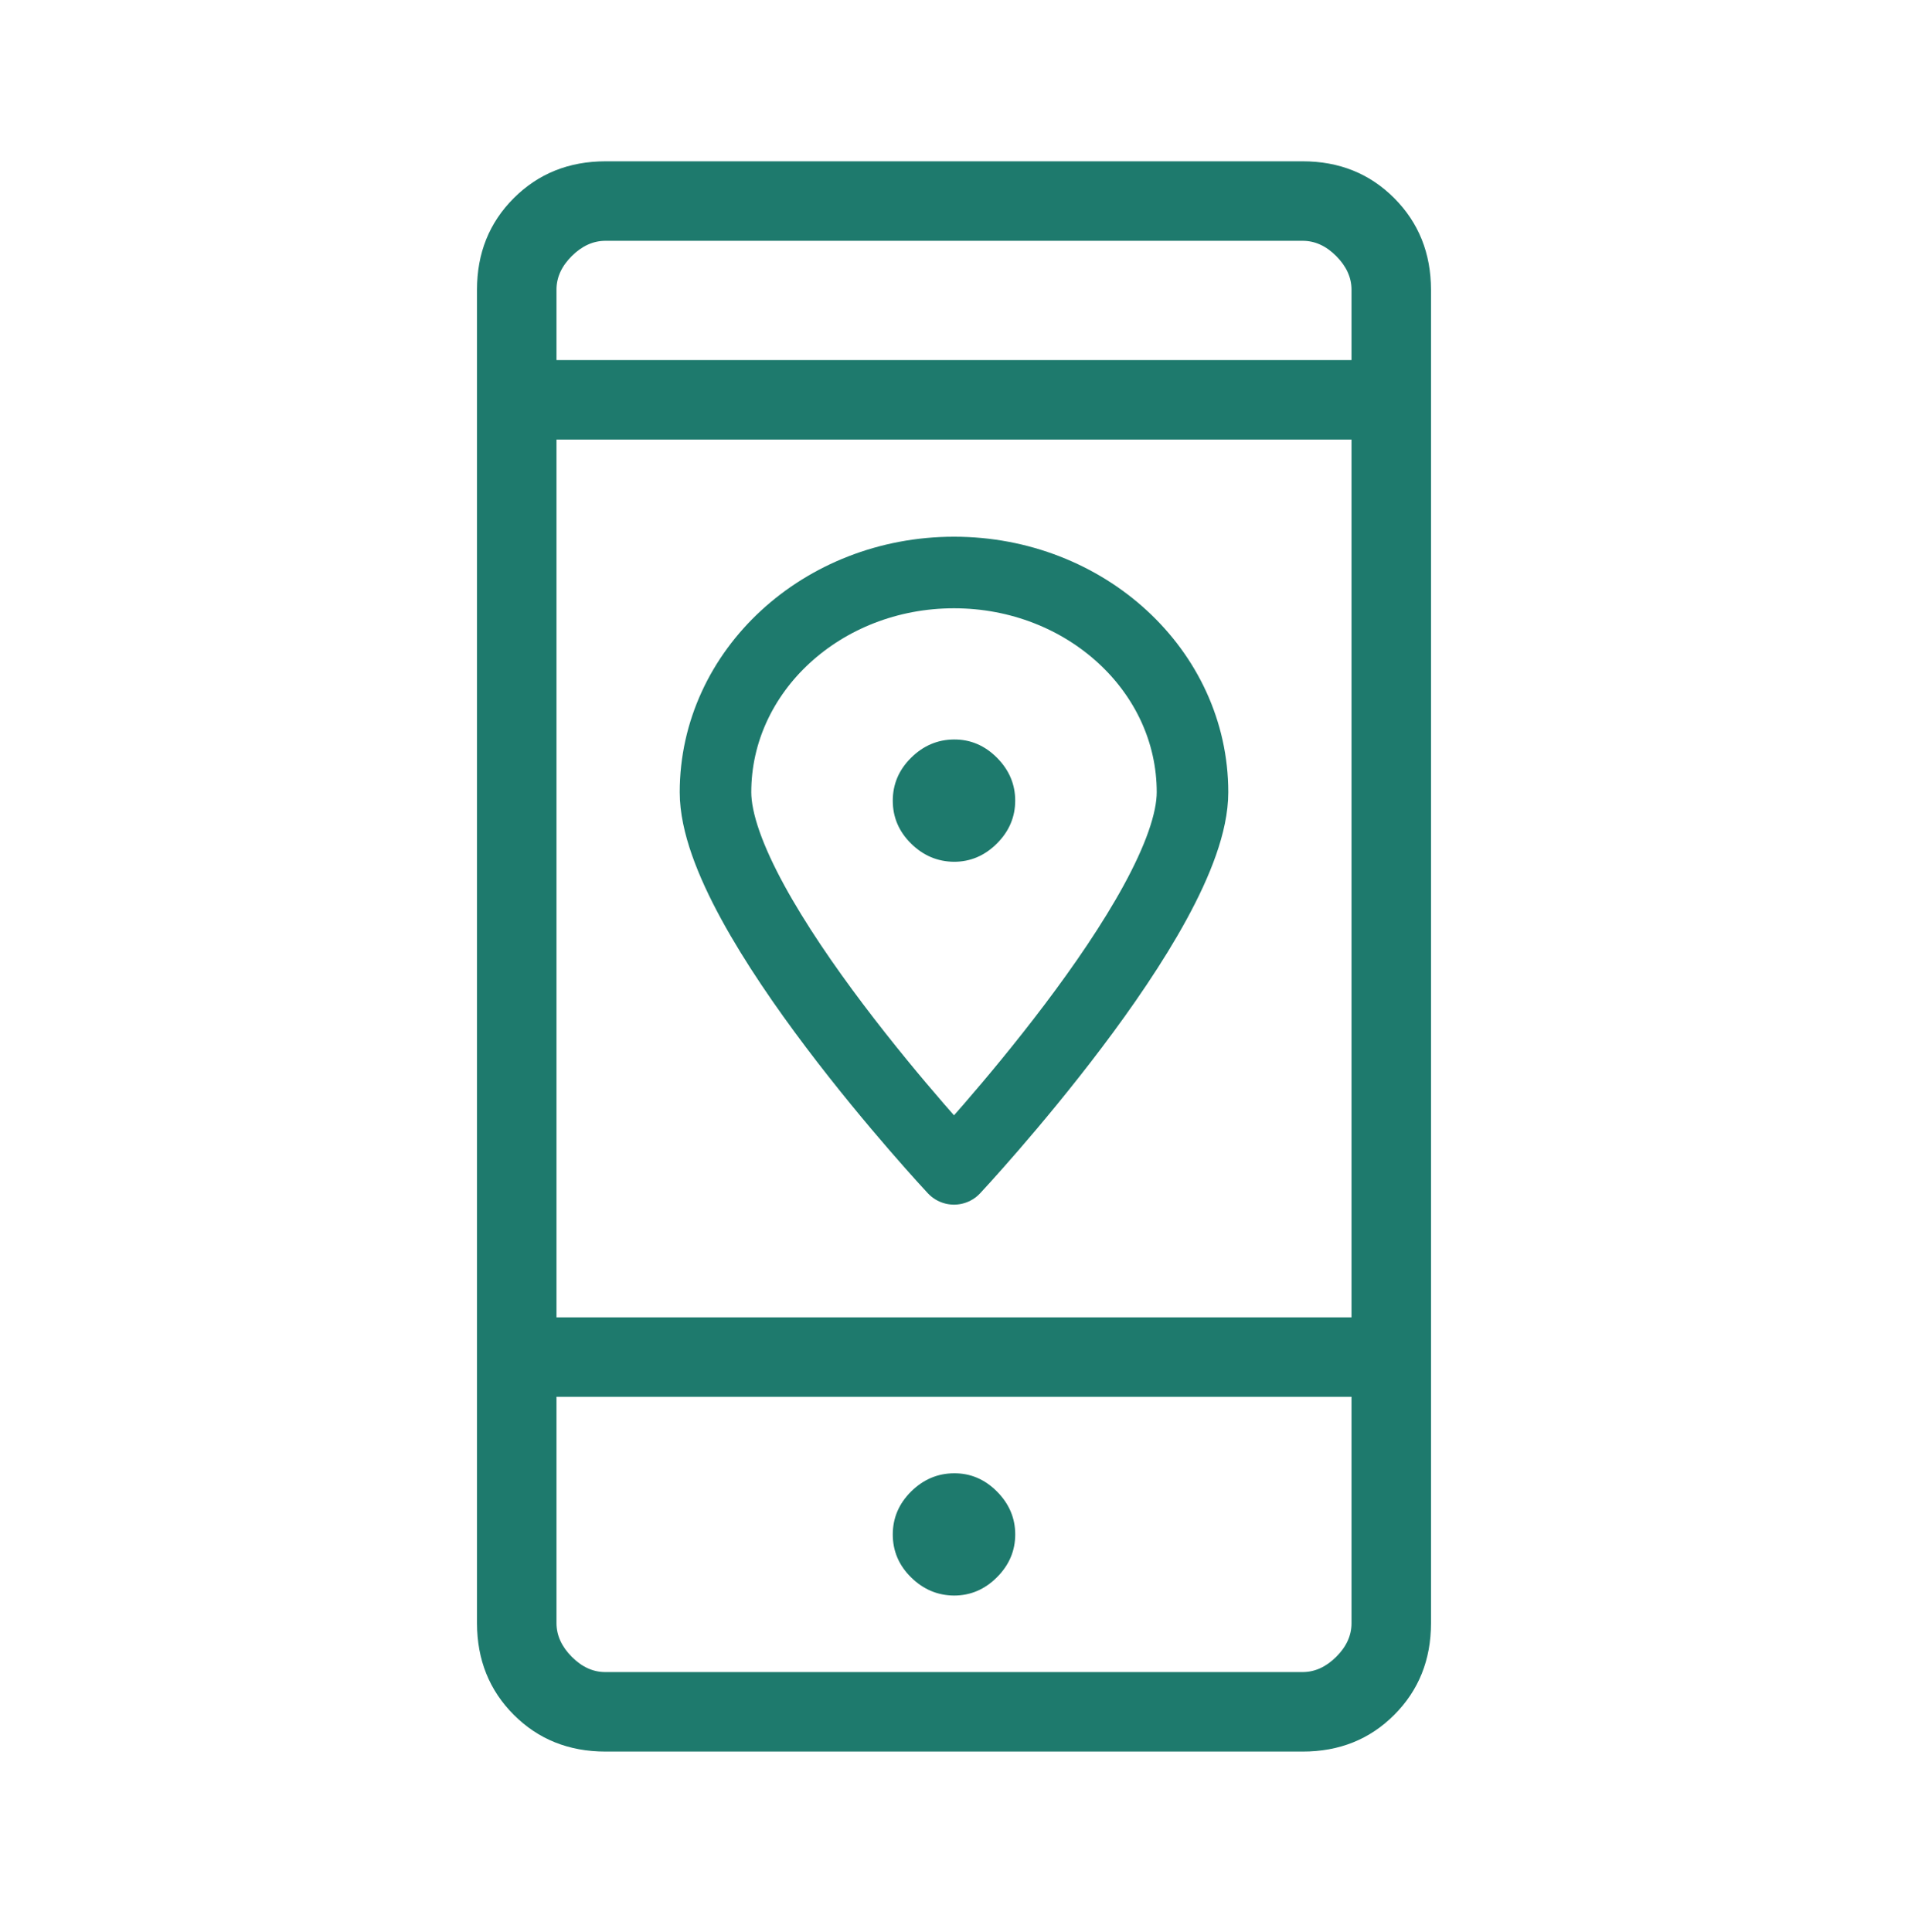
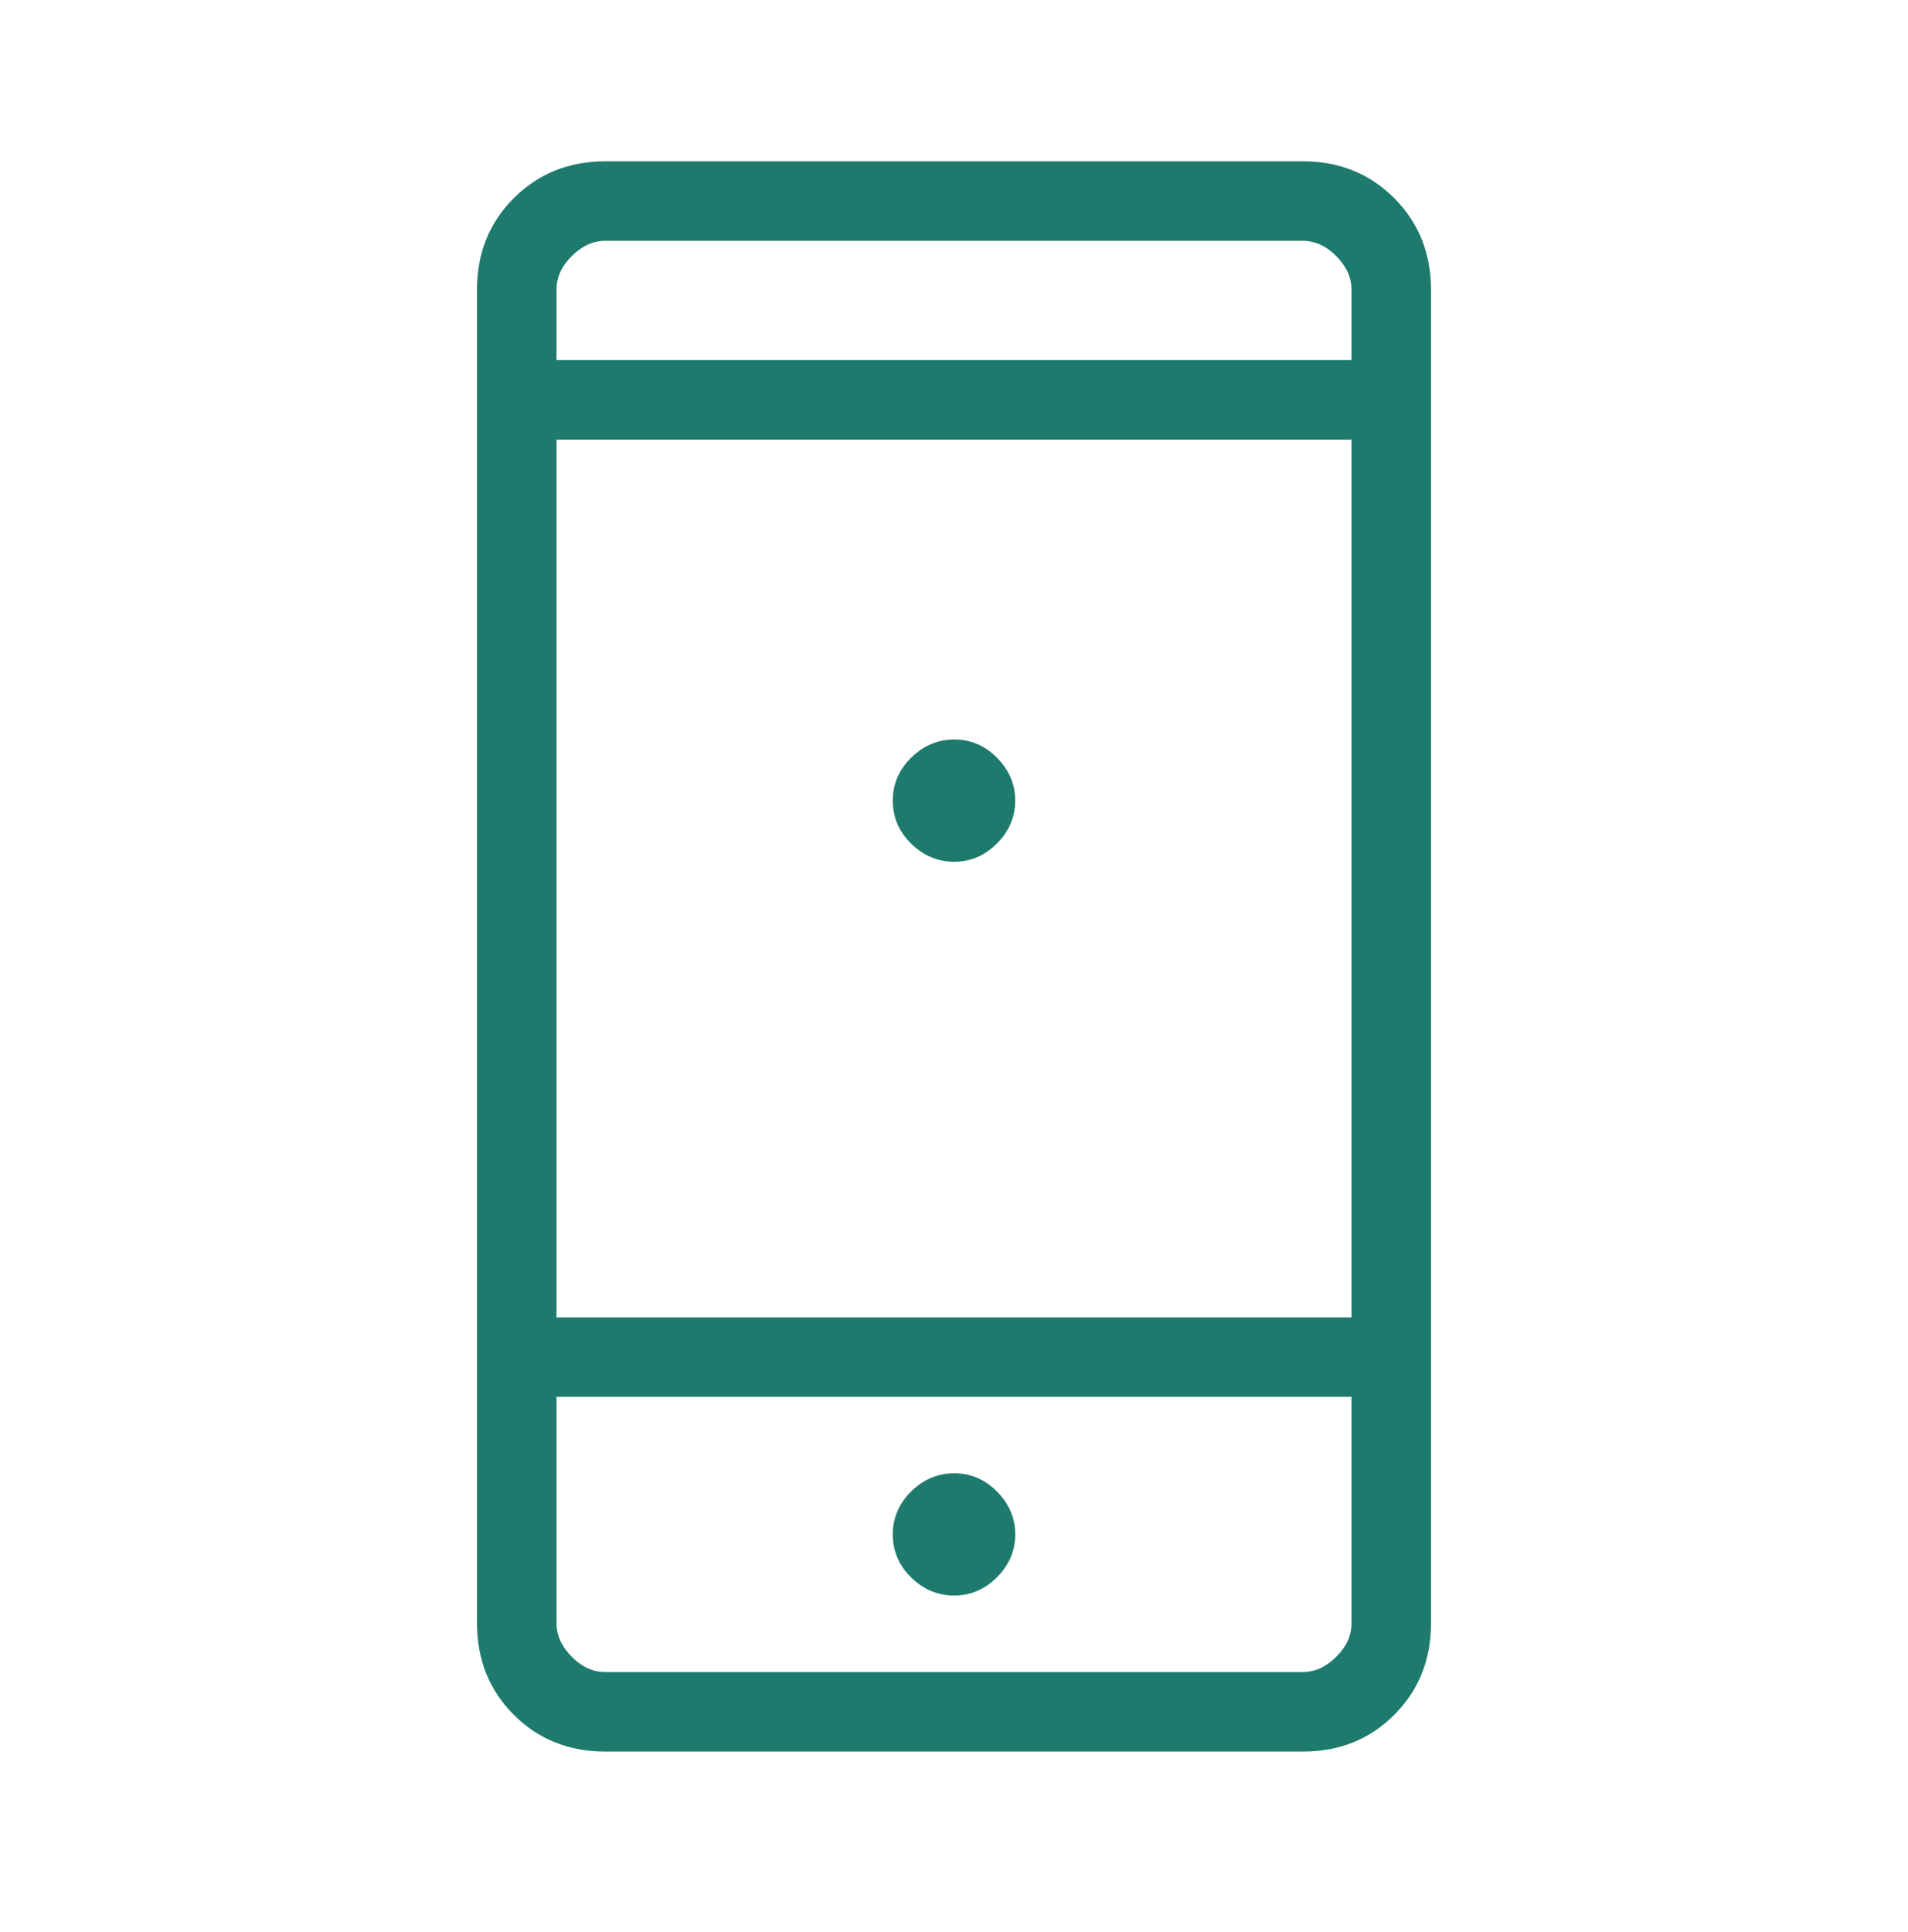
<svg xmlns="http://www.w3.org/2000/svg" width="80" height="81" viewBox="0 0 80 81" fill="none">
  <path d="M25.387 73.428C23.851 73.428 22.57 72.915 21.543 71.888C20.517 70.862 20.002 69.581 20 68.045V12.145C20 10.612 20.514 9.332 21.543 8.305C22.572 7.278 23.853 6.764 25.387 6.762H54.617C56.15 6.762 57.43 7.276 58.457 8.305C59.483 9.334 59.998 10.615 60 12.148V68.045C60 69.578 59.487 70.859 58.46 71.888C57.433 72.917 56.151 73.431 54.613 73.428H25.387ZM23.333 58.555V68.042C23.333 68.555 23.547 69.026 23.973 69.455C24.4 69.884 24.87 70.097 25.383 70.095H54.617C55.128 70.095 55.598 69.882 56.027 69.455C56.456 69.028 56.669 68.557 56.667 68.042V58.555H23.333ZM40 66.888C40.689 66.888 41.289 66.633 41.8 66.122C42.311 65.611 42.567 65.012 42.567 64.325C42.567 63.638 42.311 63.038 41.8 62.525C41.289 62.012 40.689 61.757 40 61.762C39.311 61.766 38.711 62.022 38.2 62.528C37.689 63.035 37.433 63.635 37.433 64.328C37.433 65.022 37.689 65.621 38.2 66.125C38.711 66.629 39.311 66.882 40 66.888ZM23.333 55.225H56.667V18.428H23.333V55.225ZM23.333 15.095H56.667V12.145C56.667 11.634 56.453 11.164 56.027 10.735C55.6 10.306 55.129 10.093 54.613 10.095H25.387C24.873 10.095 24.402 10.308 23.973 10.735C23.544 11.162 23.331 11.633 23.333 12.148V15.095Z" fill="#1E7A6D" />
-   <path d="M50 33.211C50 38.297 40 49 40 49C40 49 30 38.297 30 33.211C30 28.124 34.477 24 40 24C45.523 24 50 28.124 50 33.211Z" stroke="#1E7A6D" stroke-width="3" stroke-linejoin="round" />
  <path d="M41.8 35.36C41.289 35.871 40.689 36.127 40 36.127C39.311 36.12 38.711 35.868 38.2 35.363C37.689 34.859 37.433 34.26 37.433 33.567C37.433 32.873 37.689 32.273 38.2 31.767C38.711 31.26 39.311 31.005 40 31C40.689 30.996 41.289 31.25 41.8 31.763C42.311 32.277 42.566 32.877 42.566 33.563C42.566 34.25 42.311 34.849 41.8 35.36Z" fill="#1E7A6D" />
</svg>